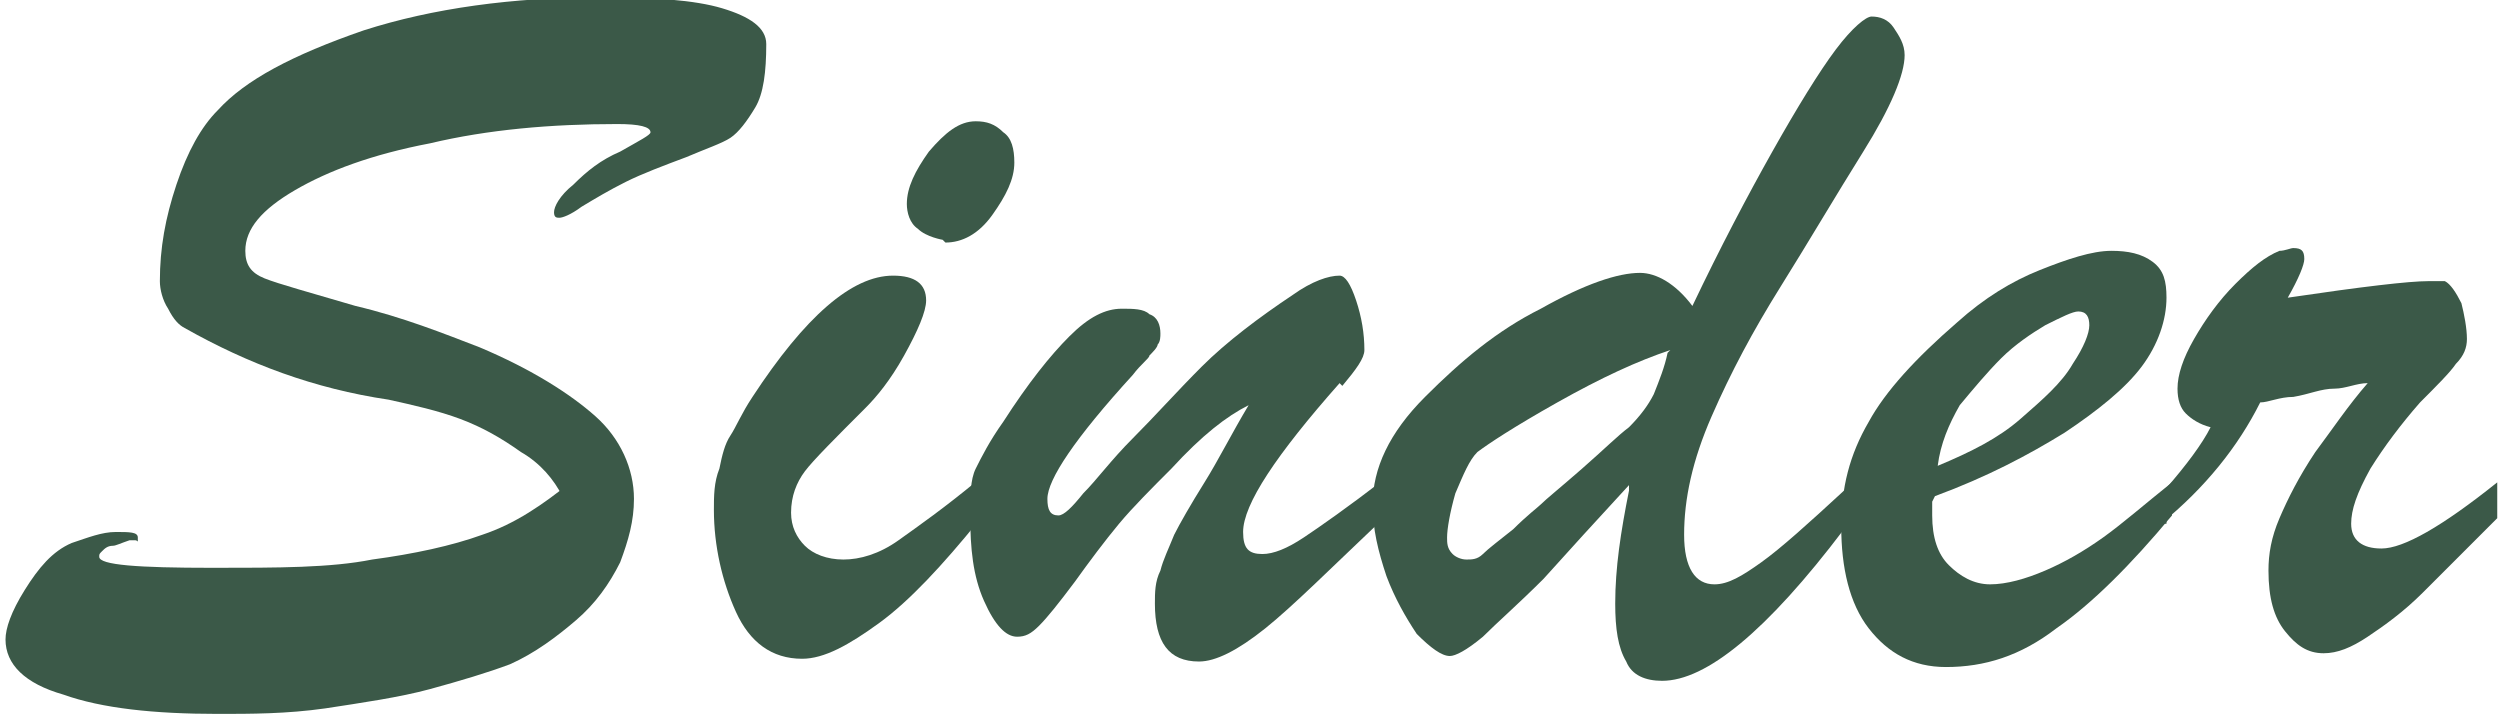
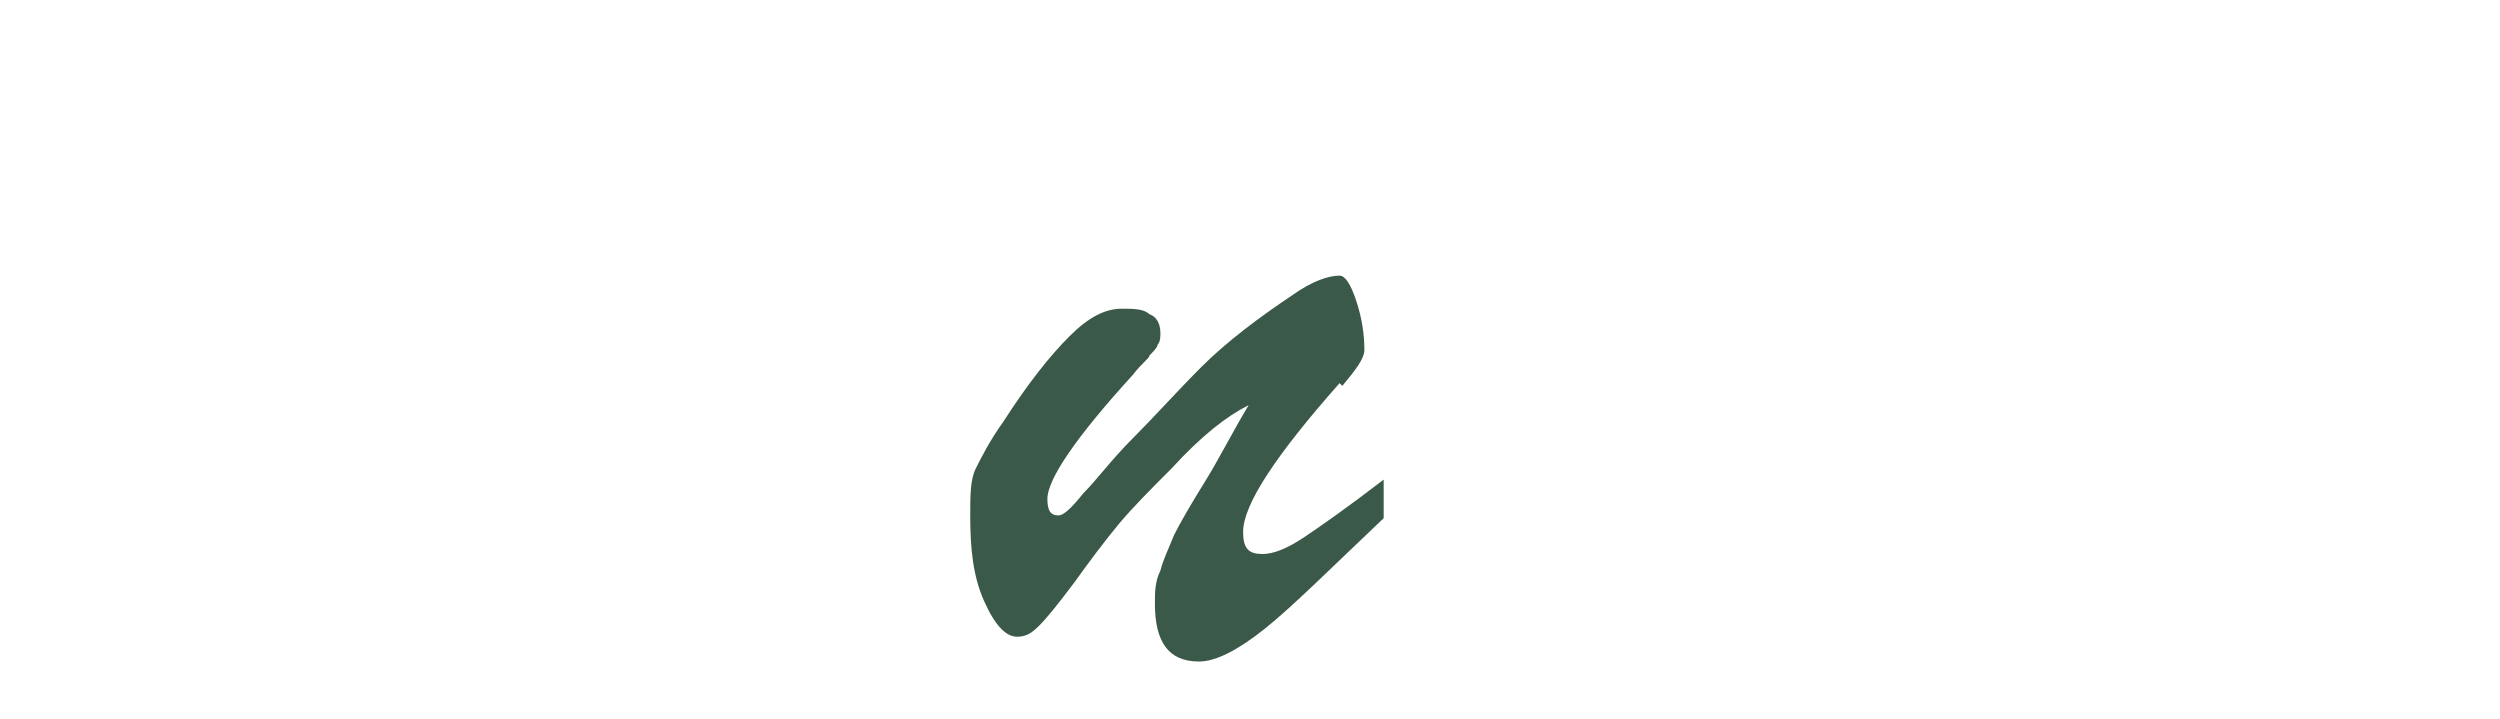
<svg xmlns="http://www.w3.org/2000/svg" id="Capa_2" data-name="Capa 2" viewBox="0 0 9.07 2.61">
  <defs>
    <style>      .cls-1 {        fill: #3b5948;      }    </style>
  </defs>
  <g id="DISEÑO">
    <g>
-       <path class="cls-1" d="M2.04,1.8c-.03-.06-.08-.12-.15-.16-.07-.05-.14-.09-.22-.12-.08-.03-.17-.05-.26-.07-.27-.04-.51-.13-.74-.26-.02-.01-.04-.03-.06-.07-.02-.03-.03-.07-.03-.1,0-.12.02-.23.06-.35.04-.12.09-.21.15-.27.1-.11.27-.2.53-.29.25-.08.54-.12.86-.12.19,0,.34.01.44.04.1.03.16.07.16.13,0,.1-.01.18-.04.23-.03.05-.06.09-.09.11-.03.02-.09.04-.16.07-.08.03-.16.06-.22.09s-.11.06-.16.09c-.04.03-.07.04-.08.04-.01,0-.02,0-.02-.02,0-.02.02-.06.07-.1.05-.05.1-.09.17-.12.07-.04.11-.06.11-.07,0-.02-.04-.03-.12-.03-.24,0-.47.02-.68.07-.21.04-.37.1-.49.17-.12.07-.18.14-.18.22,0,.05.02.08.07.1.05.02.16.05.33.1.17.04.32.1.45.15.19.08.33.17.42.25s.14.19.14.3c0,.08-.02.15-.05.23-.04.08-.09.15-.16.21-.07.06-.15.12-.24.16-.08.03-.18.06-.29.09s-.25.05-.38.07c-.14.02-.27.02-.39.02-.23,0-.42-.02-.56-.07-.14-.04-.21-.11-.21-.2,0-.04.02-.1.07-.18.05-.08.1-.14.17-.17.06-.02.11-.04.16-.04.05,0,.08,0,.08.02,0,0,0,0,0,.01s0,0-.01,0c0,0-.01,0-.02,0-.03.01-.05.02-.06.02-.02,0-.03.01-.04.02s-.01.01-.01.02c0,.03.14.04.41.04.24,0,.43,0,.58-.03.15-.02.29-.05.4-.09.12-.04.22-.11.32-.19Z" />
-       <path class="cls-1" d="M3.55,1.75v.14c-.13.16-.25.29-.36.37-.11.08-.2.13-.28.13-.11,0-.19-.06-.24-.17-.05-.11-.08-.24-.08-.37,0-.05,0-.1.02-.15.01-.05.02-.09.04-.12s.04-.08.08-.14c.19-.29.36-.44.51-.44.08,0,.12.03.12.09,0,.04-.03.11-.08.2-.05.09-.1.15-.14.19-.11.11-.19.19-.22.23-.03.04-.05.09-.05.15,0,.05.02.09.05.12s.08.05.14.05c.06,0,.13-.02.2-.07.07-.05.17-.12.29-.22ZM3.42.87s-.06-.01-.09-.04c-.03-.02-.04-.06-.04-.09,0-.06.03-.12.08-.19.06-.07.11-.11.17-.11.04,0,.07.01.1.04.03.02.04.06.04.11,0,.06-.03.12-.08.19-.05.07-.11.1-.17.1Z" />
      <path class="cls-1" d="M4.86,1.39c-.23.26-.35.44-.35.54,0,.06.02.08.07.08.04,0,.09-.02.15-.06s.16-.11.29-.21v.14c-.19.18-.33.32-.43.4-.1.08-.18.12-.24.12-.11,0-.16-.07-.16-.21,0-.04,0-.08.02-.12.01-.04.03-.08.05-.13.02-.04.06-.11.11-.19.05-.08.1-.18.16-.28-.08.04-.17.11-.28.23-.07.07-.14.14-.19.2-.05.06-.11.14-.16.21-.06.08-.1.13-.13.16s-.05.04-.08.04c-.04,0-.08-.04-.12-.13s-.05-.19-.05-.31c0-.07,0-.13.02-.17.02-.04.05-.1.1-.17.09-.14.17-.24.24-.31s.13-.1.19-.1c.04,0,.08,0,.1.02.03.01.04.04.04.07,0,.01,0,.03-.01.04,0,.01-.02.03-.03.04,0,.01-.03.03-.06.07-.21.23-.31.38-.31.45,0,.04.01.06.04.06.02,0,.05-.03.09-.08.05-.05.1-.12.18-.2s.16-.17.25-.26.21-.18.33-.26c.07-.05.13-.07.17-.07.02,0,.04.03.06.09.02.06.03.12.03.18,0,.03-.03.07-.08.13Z" />
-       <path class="cls-1" d="M5.91,1.76c-.12.13-.22.24-.31.34-.09.09-.17.16-.22.21-.06.05-.1.07-.12.07-.03,0-.07-.03-.12-.08-.04-.06-.08-.13-.11-.21-.03-.09-.05-.17-.05-.26,0-.13.06-.26.19-.39s.26-.24.42-.32c.16-.09.28-.13.36-.13.06,0,.13.04.19.12.1-.21.2-.4.29-.56.09-.16.17-.29.23-.37s.11-.12.13-.12c.03,0,.06.01.08.04.02.03.04.06.04.1,0,.07-.05.19-.15.35s-.2.33-.3.49-.18.31-.25.47-.1.3-.1.43c0,.12.04.18.11.18.05,0,.1-.03.17-.08.07-.05.17-.14.3-.26v.14c-.28.37-.5.55-.66.55-.06,0-.11-.02-.13-.07-.03-.05-.04-.12-.04-.21,0-.13.02-.26.05-.41ZM6.06,1.27c-.12.04-.25.1-.41.19-.16.09-.25.15-.29.18-.03.03-.05.08-.08.15-.02.07-.03.13-.03.16,0,.02,0,.04.02.06.01.01.03.02.05.02.02,0,.04,0,.06-.02.02-.02.06-.05.11-.09.05-.05.09-.08.1-.09.02-.02.07-.06.15-.13.08-.07.13-.12.17-.15.04-.04.07-.08.09-.12.02-.05.04-.1.05-.15Z" />
-       <path class="cls-1" d="M7.01,1.82v.05c0,.08.02.14.06.18.04.04.09.07.15.07s.13-.02.2-.05c.07-.03.14-.07.21-.12.07-.05.15-.12.25-.2v.12c-.15.18-.29.32-.42.41-.13.1-.26.14-.4.14-.12,0-.21-.05-.28-.14-.07-.09-.1-.22-.1-.37,0-.14.03-.26.1-.38.06-.11.17-.23.32-.36.1-.09.2-.15.3-.19.1-.04.19-.07.26-.07.06,0,.11.01.15.04.04.03.05.07.05.13,0,.08-.03.17-.09.25-.06.08-.16.16-.28.24-.13.08-.28.16-.47.23ZM7.03,1.69c.12-.05.22-.1.3-.17.08-.07.15-.13.19-.2.04-.06.06-.11.06-.14s-.01-.05-.04-.05c-.02,0-.06.02-.12.05-.05.03-.11.07-.16.12-.05.05-.1.11-.15.17-.04.07-.07.14-.08.22Z" />
-       <path class="cls-1" d="M7.86,1.9v-.13c.07-.08.13-.16.16-.22-.04-.01-.07-.03-.09-.05-.02-.02-.03-.05-.03-.09,0-.05.02-.11.06-.18.04-.07.09-.14.15-.2.06-.06.11-.1.16-.12.02,0,.04-.01.05-.01.03,0,.04.01.04.04,0,.02-.02.07-.06.14.27-.04.44-.06.51-.06.03,0,.05,0,.06,0,.02.01.04.04.06.08.01.04.02.09.02.13,0,.03-.01.06-.04.09-.02.03-.07.08-.13.14-.07.08-.13.16-.18.24-.05.09-.07.15-.07.2,0,.06.04.09.11.09.08,0,.22-.08.42-.24v.13c-.11.11-.2.2-.27.27-.07.07-.14.12-.2.16-.06.04-.11.06-.16.06-.06,0-.1-.03-.14-.08-.04-.05-.06-.12-.06-.22,0-.06.01-.12.04-.19.03-.07.07-.15.13-.24.06-.08.12-.17.19-.25-.04,0-.08.02-.12.02-.05,0-.09.02-.15.03-.05,0-.09.02-.12.02-.08.16-.2.31-.36.44Z" />
    </g>
  </g>
</svg>